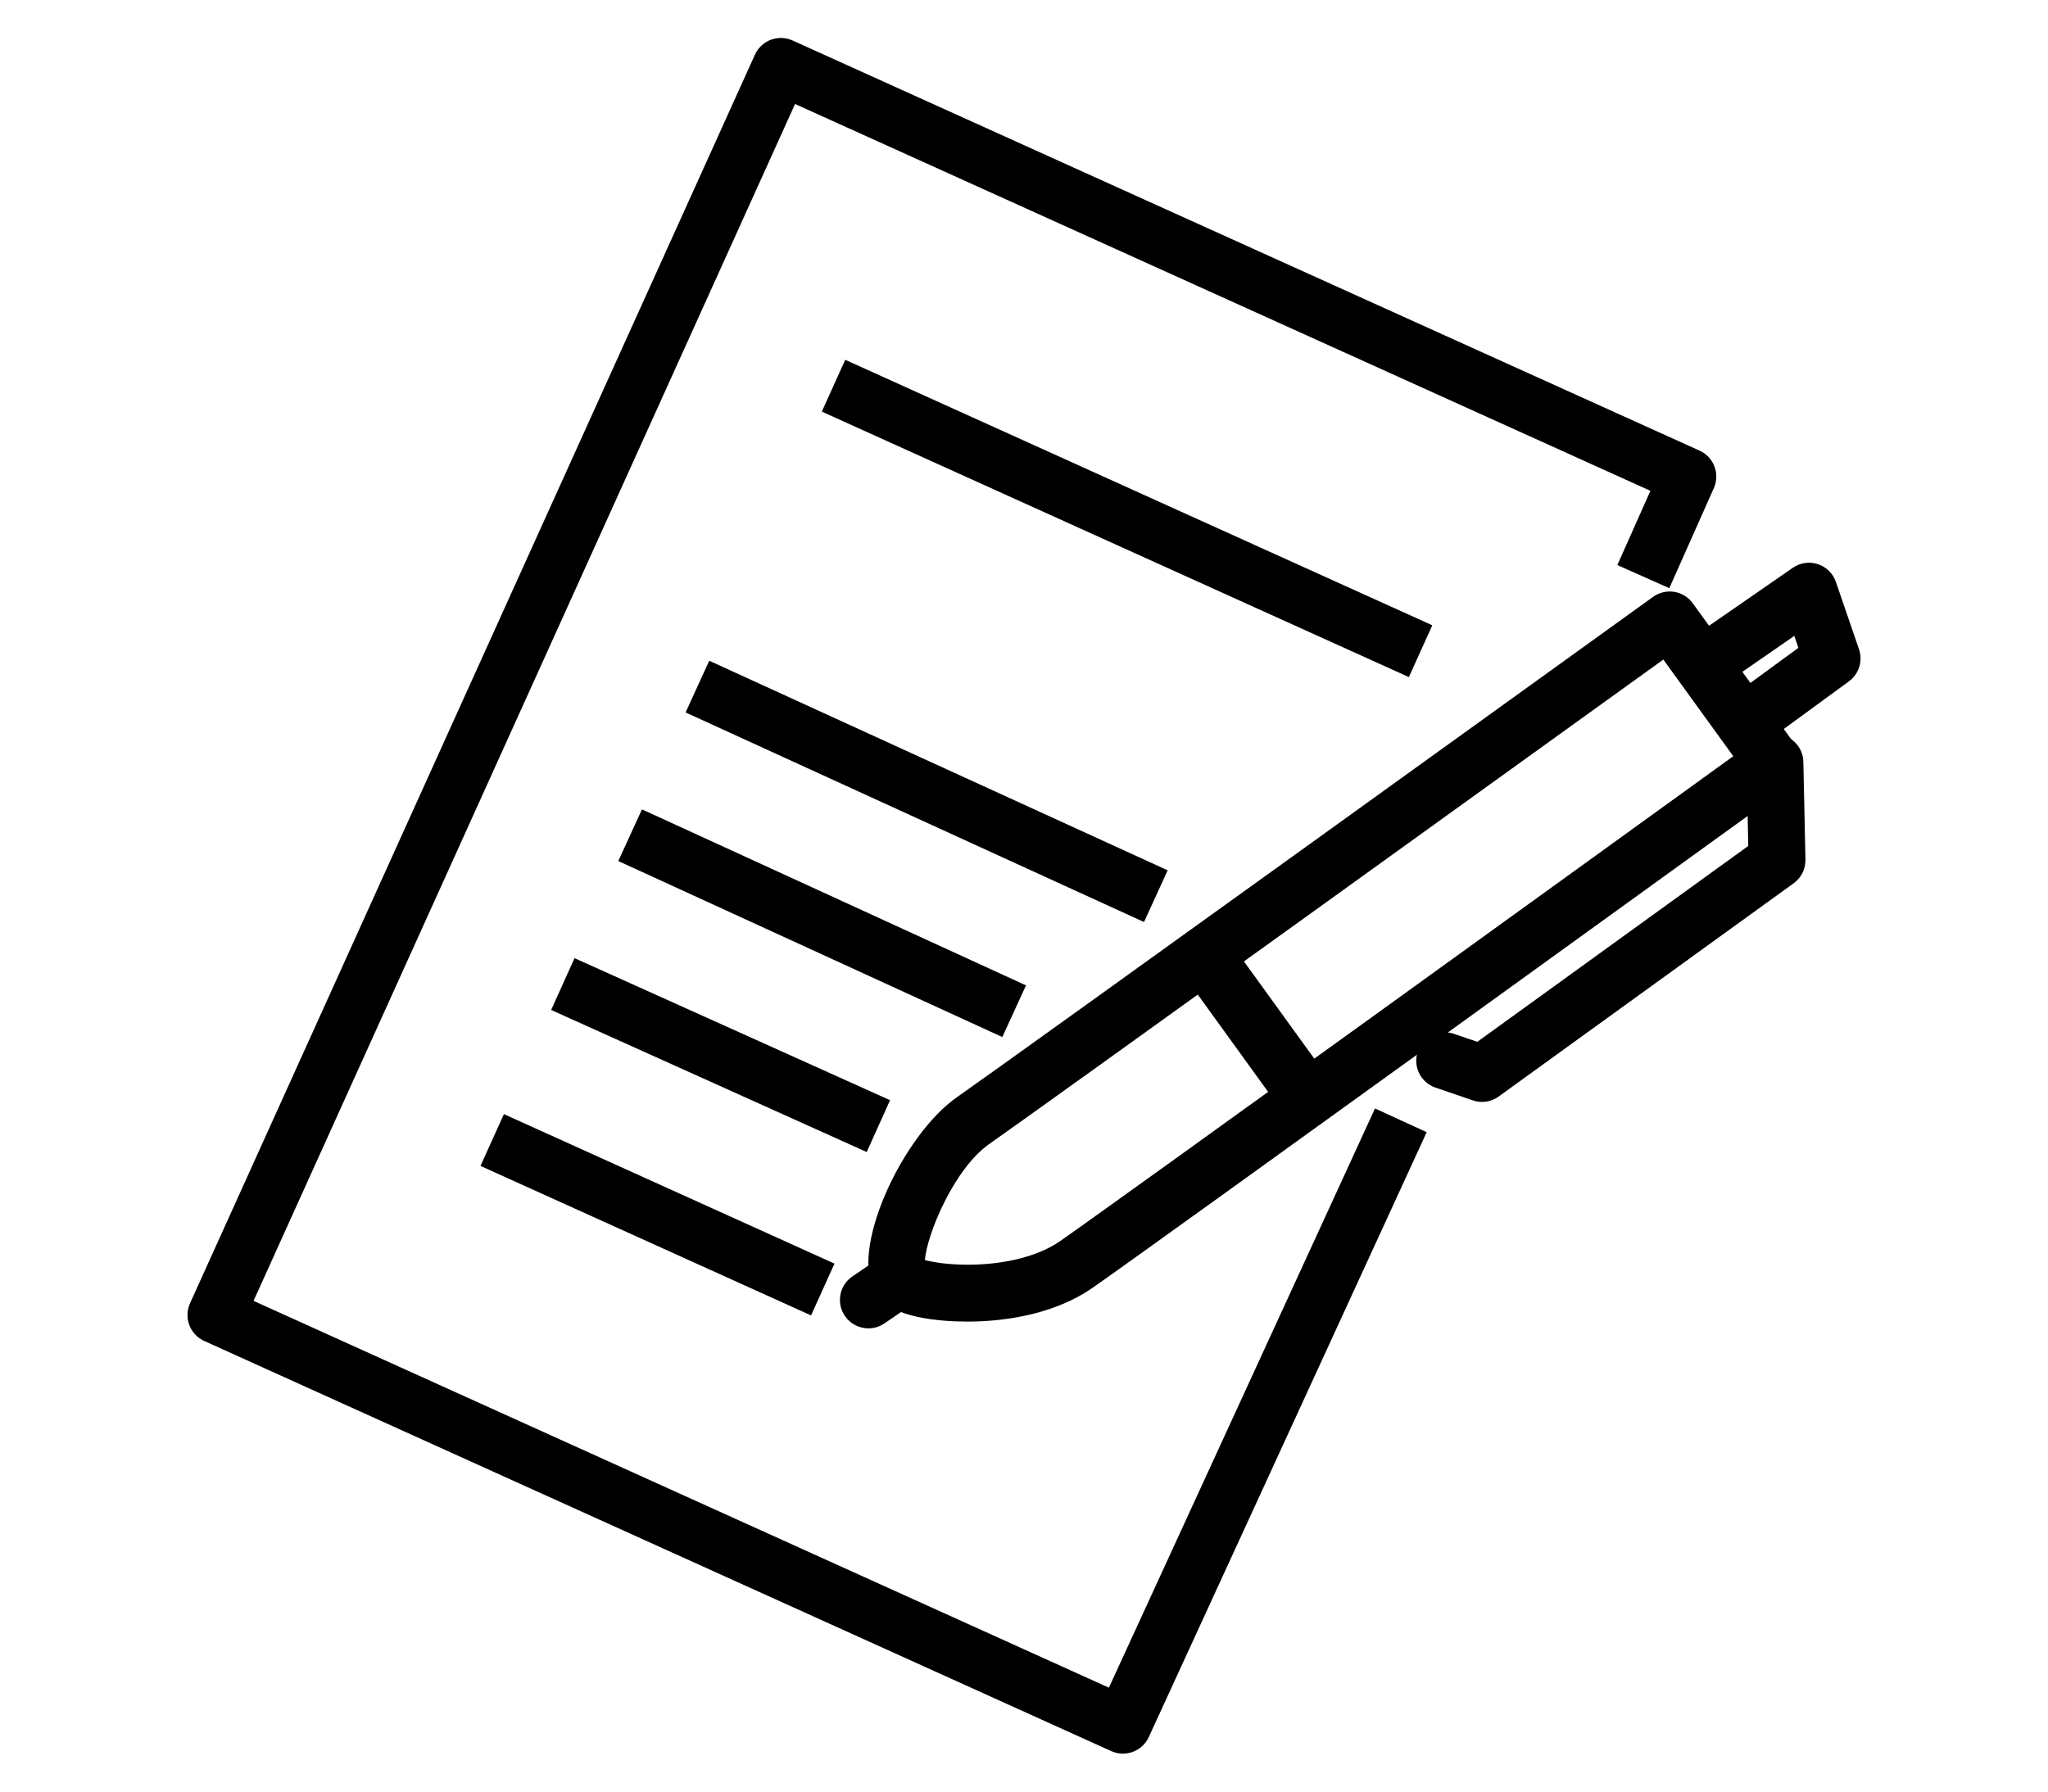
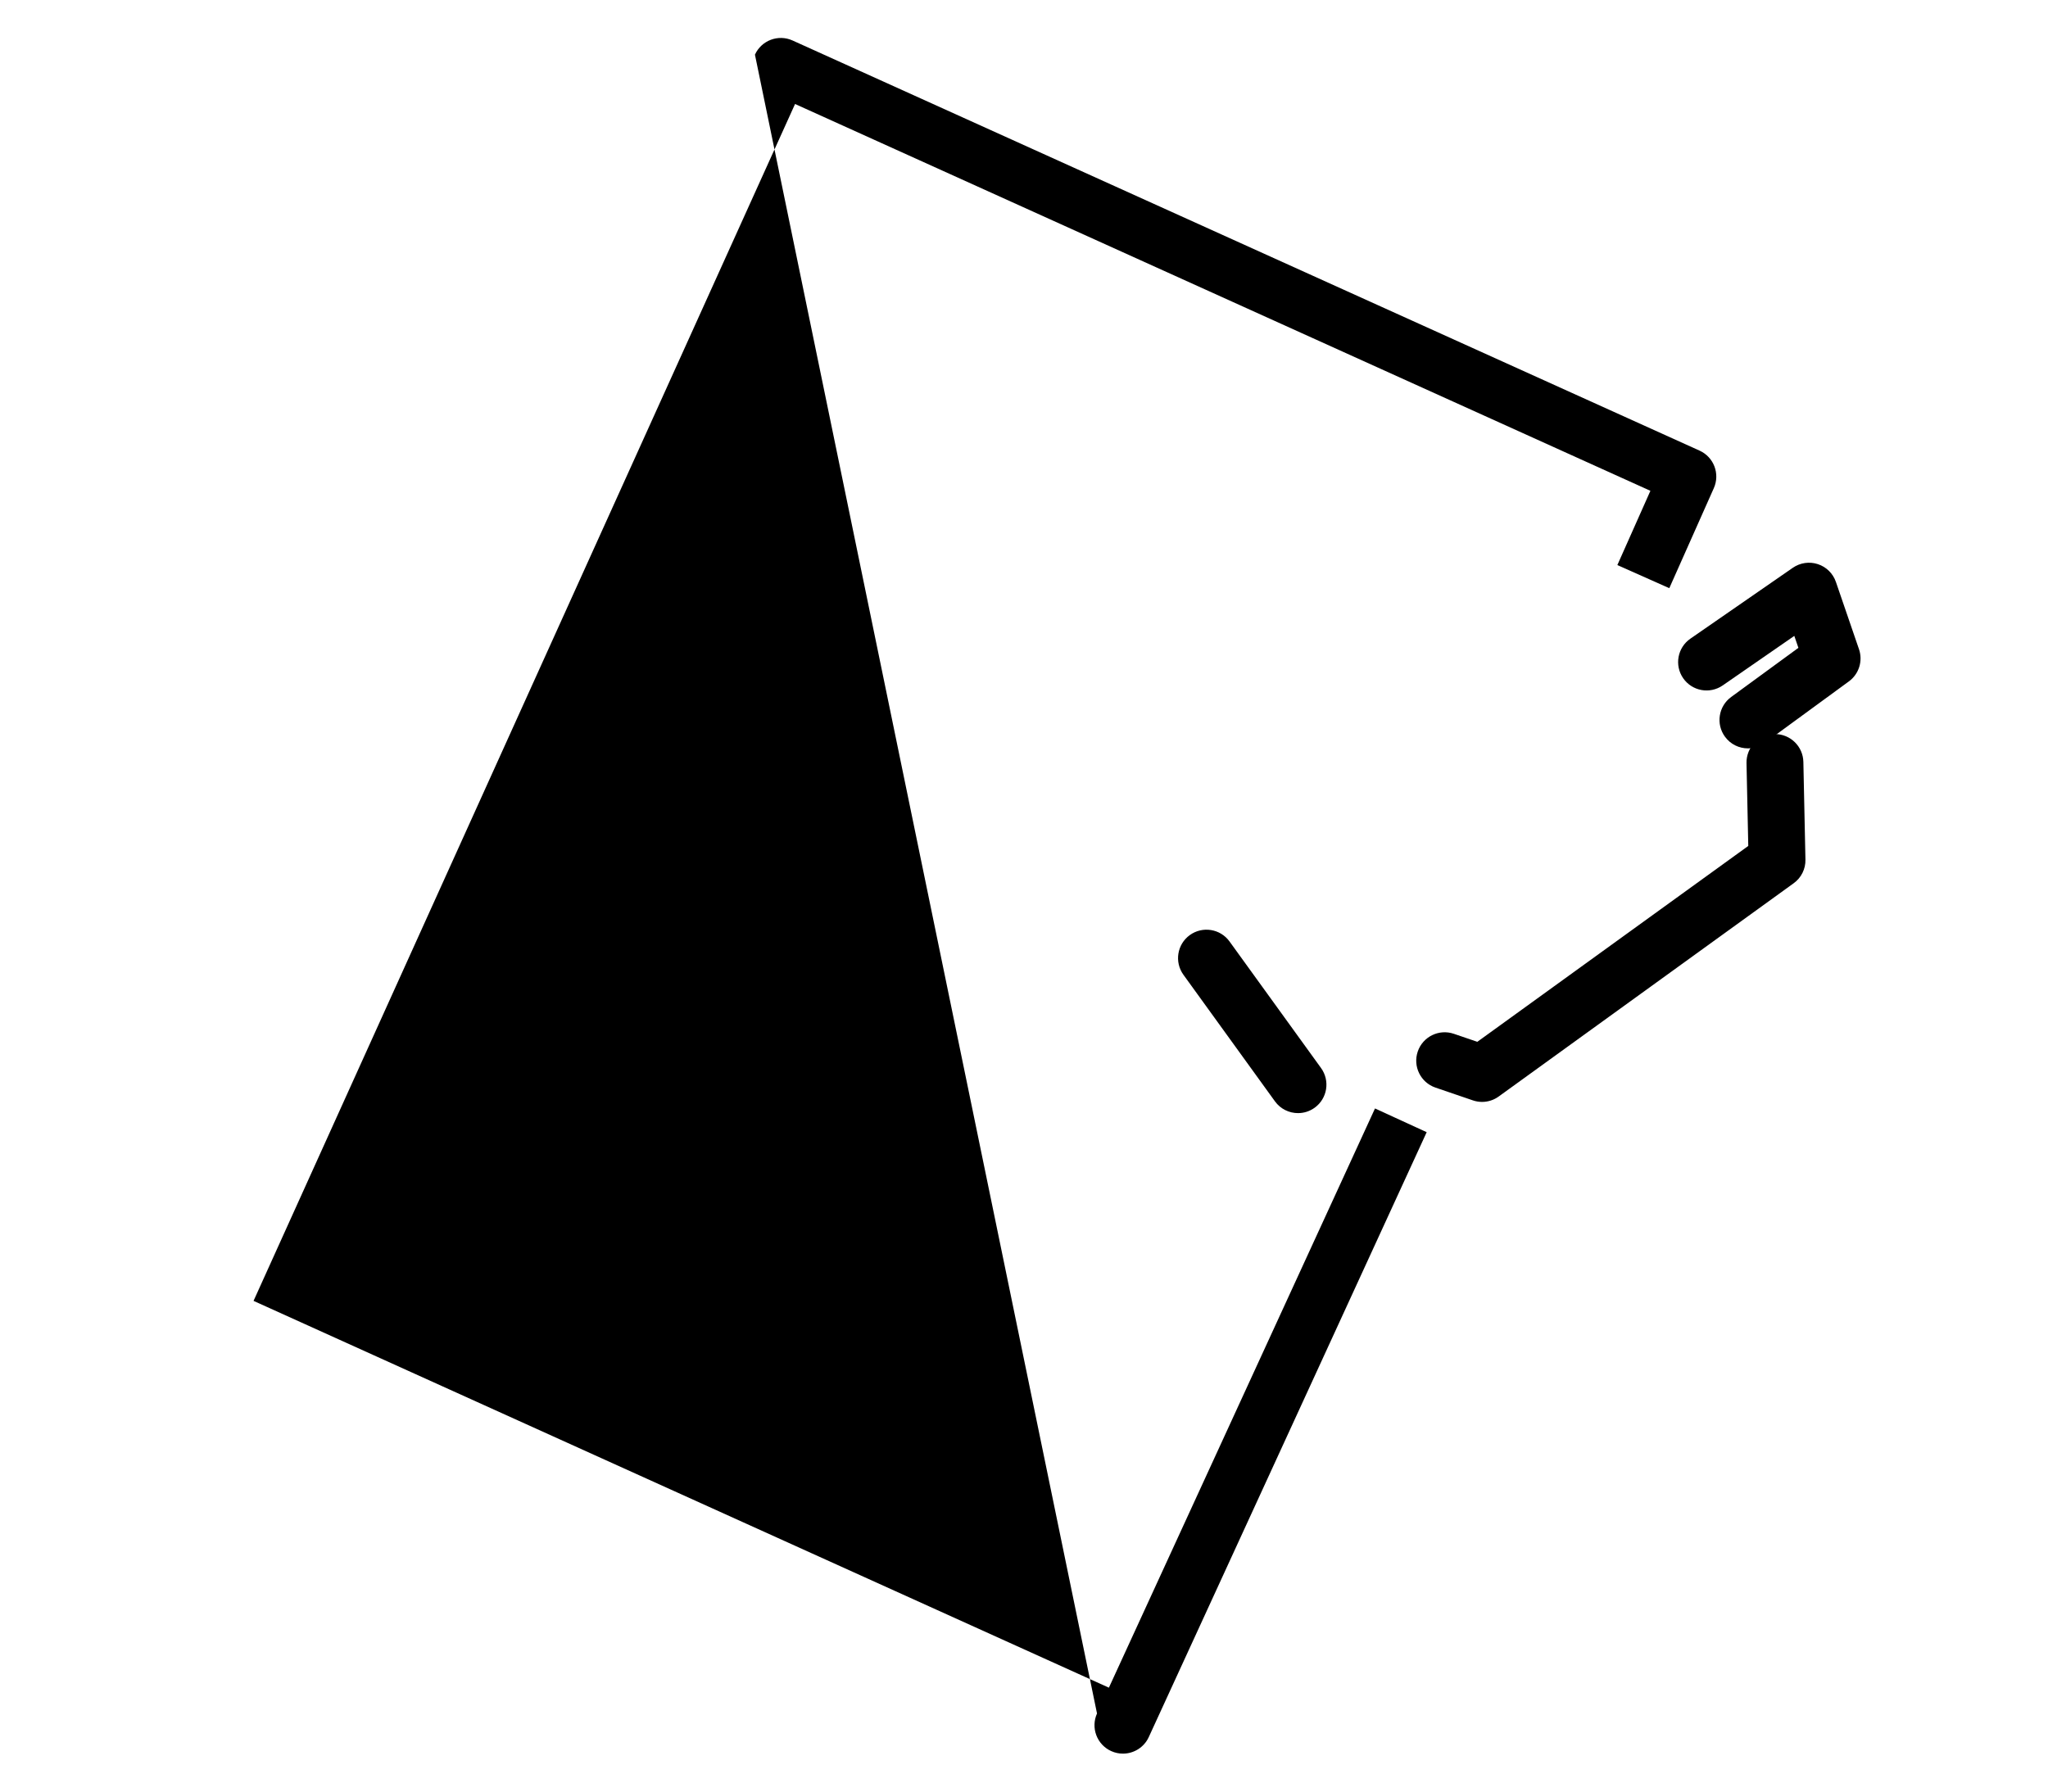
<svg xmlns="http://www.w3.org/2000/svg" viewBox="0 0 80 70" xml:space="preserve">
-   <path d="M43.864 68.517c-.153 0-.309-.032-.457-.099L7.977 52.393c-.268-.121-.478-.344-.582-.62-.104-.276-.094-.581.027-.85L29.49 2.136c.253-.559.911-.807 1.47-.554l35.43 16.025c.556.252.805.905.557 1.464l-1.74 3.91-2.029-.903 1.291-2.901L31.057 4.063 9.904 50.827 43.316 65.94l10.395-22.631 2.019.927L44.874 67.87c-.187.407-.59.647-1.01.647z" />
-   <path d="m32.102 16.082.915-2.024 22.932 10.373-.915 2.024zM26.781 27.836l.924-2.02 17.907 8.189-.924 2.02zM24.152 33.642l.925-2.019 15.001 6.877-.925 2.019zM21.53 39.461l.912-2.025 12.326 5.55-.912 2.025zM18.769 45.554l.915-2.024 12.913 5.841-.915 2.024zM37.804 51.636c-1.08 0-2.982-.139-3.591-1.072-1.089-1.668 1.034-6.213 3.18-7.704 1.974-1.374 26.93-19.359 27.181-19.54.497-.358 1.19-.246 1.549.25l4.034 5.575c.173.239.244.536.197.827-.047.291-.207.551-.446.724-1.014.733-24.859 17.972-27.226 19.618-1.653 1.15-3.766 1.322-4.878 1.322zm-1.675-2.404c.321.086.9.182 1.675.182 1.45 0 2.765-.337 3.61-.924 2.092-1.455 21.812-15.705 26.292-18.944l-2.732-3.776c-4.578 3.299-24.515 17.662-26.313 18.914-1.398.971-2.455 3.55-2.532 4.548z" />
+   <path d="M43.864 68.517c-.153 0-.309-.032-.457-.099c-.268-.121-.478-.344-.582-.62-.104-.276-.094-.581.027-.85L29.49 2.136c.253-.559.911-.807 1.47-.554l35.43 16.025c.556.252.805.905.557 1.464l-1.74 3.91-2.029-.903 1.291-2.901L31.057 4.063 9.904 50.827 43.316 65.94l10.395-22.631 2.019.927L44.874 67.87c-.187.407-.59.647-1.01.647z" />
  <path d="M68.279 29.24c-.342 0-.68-.157-.897-.455-.362-.495-.254-1.19.241-1.552l2.627-1.921-.16-.467-2.796 1.935c-.505.349-1.196.223-1.545-.281s-.223-1.196.281-1.545l4.002-2.77c.286-.198.649-.251.979-.142.33.108.591.365.704.695l.902 2.629c.158.46-.002.97-.395 1.257l-3.287 2.404c-.199.143-.428.213-.656.213z" />
  <path d="M57.893 43.053c-.121 0-.242-.02-.359-.06l-1.461-.499c-.58-.198-.89-.829-.692-1.41.198-.581.83-.89 1.41-.692l.917.313 10.584-7.653-.069-3.237c-.013-.613.474-1.121 1.087-1.134h.024c.602 0 1.097.482 1.11 1.087l.081 3.819c.008.365-.164.71-.46.923l-11.521 8.331c-.192.14-.421.212-.651.212zM50.704 43.491c-.344 0-.684-.159-.901-.46l-3.575-4.945c-.359-.497-.248-1.192.249-1.551s1.192-.248 1.551.249l3.575 4.945c.359.497.248 1.192-.249 1.551-.196.142-.424.211-.65.211zM33.922 51.901c-.355 0-.704-.17-.919-.485-.346-.507-.215-1.198.292-1.543l1.223-.834c.507-.346 1.198-.215 1.543.292.346.507.215 1.198-.292 1.543l-1.223.834c-.191.131-.409.193-.624.193z" />
</svg>